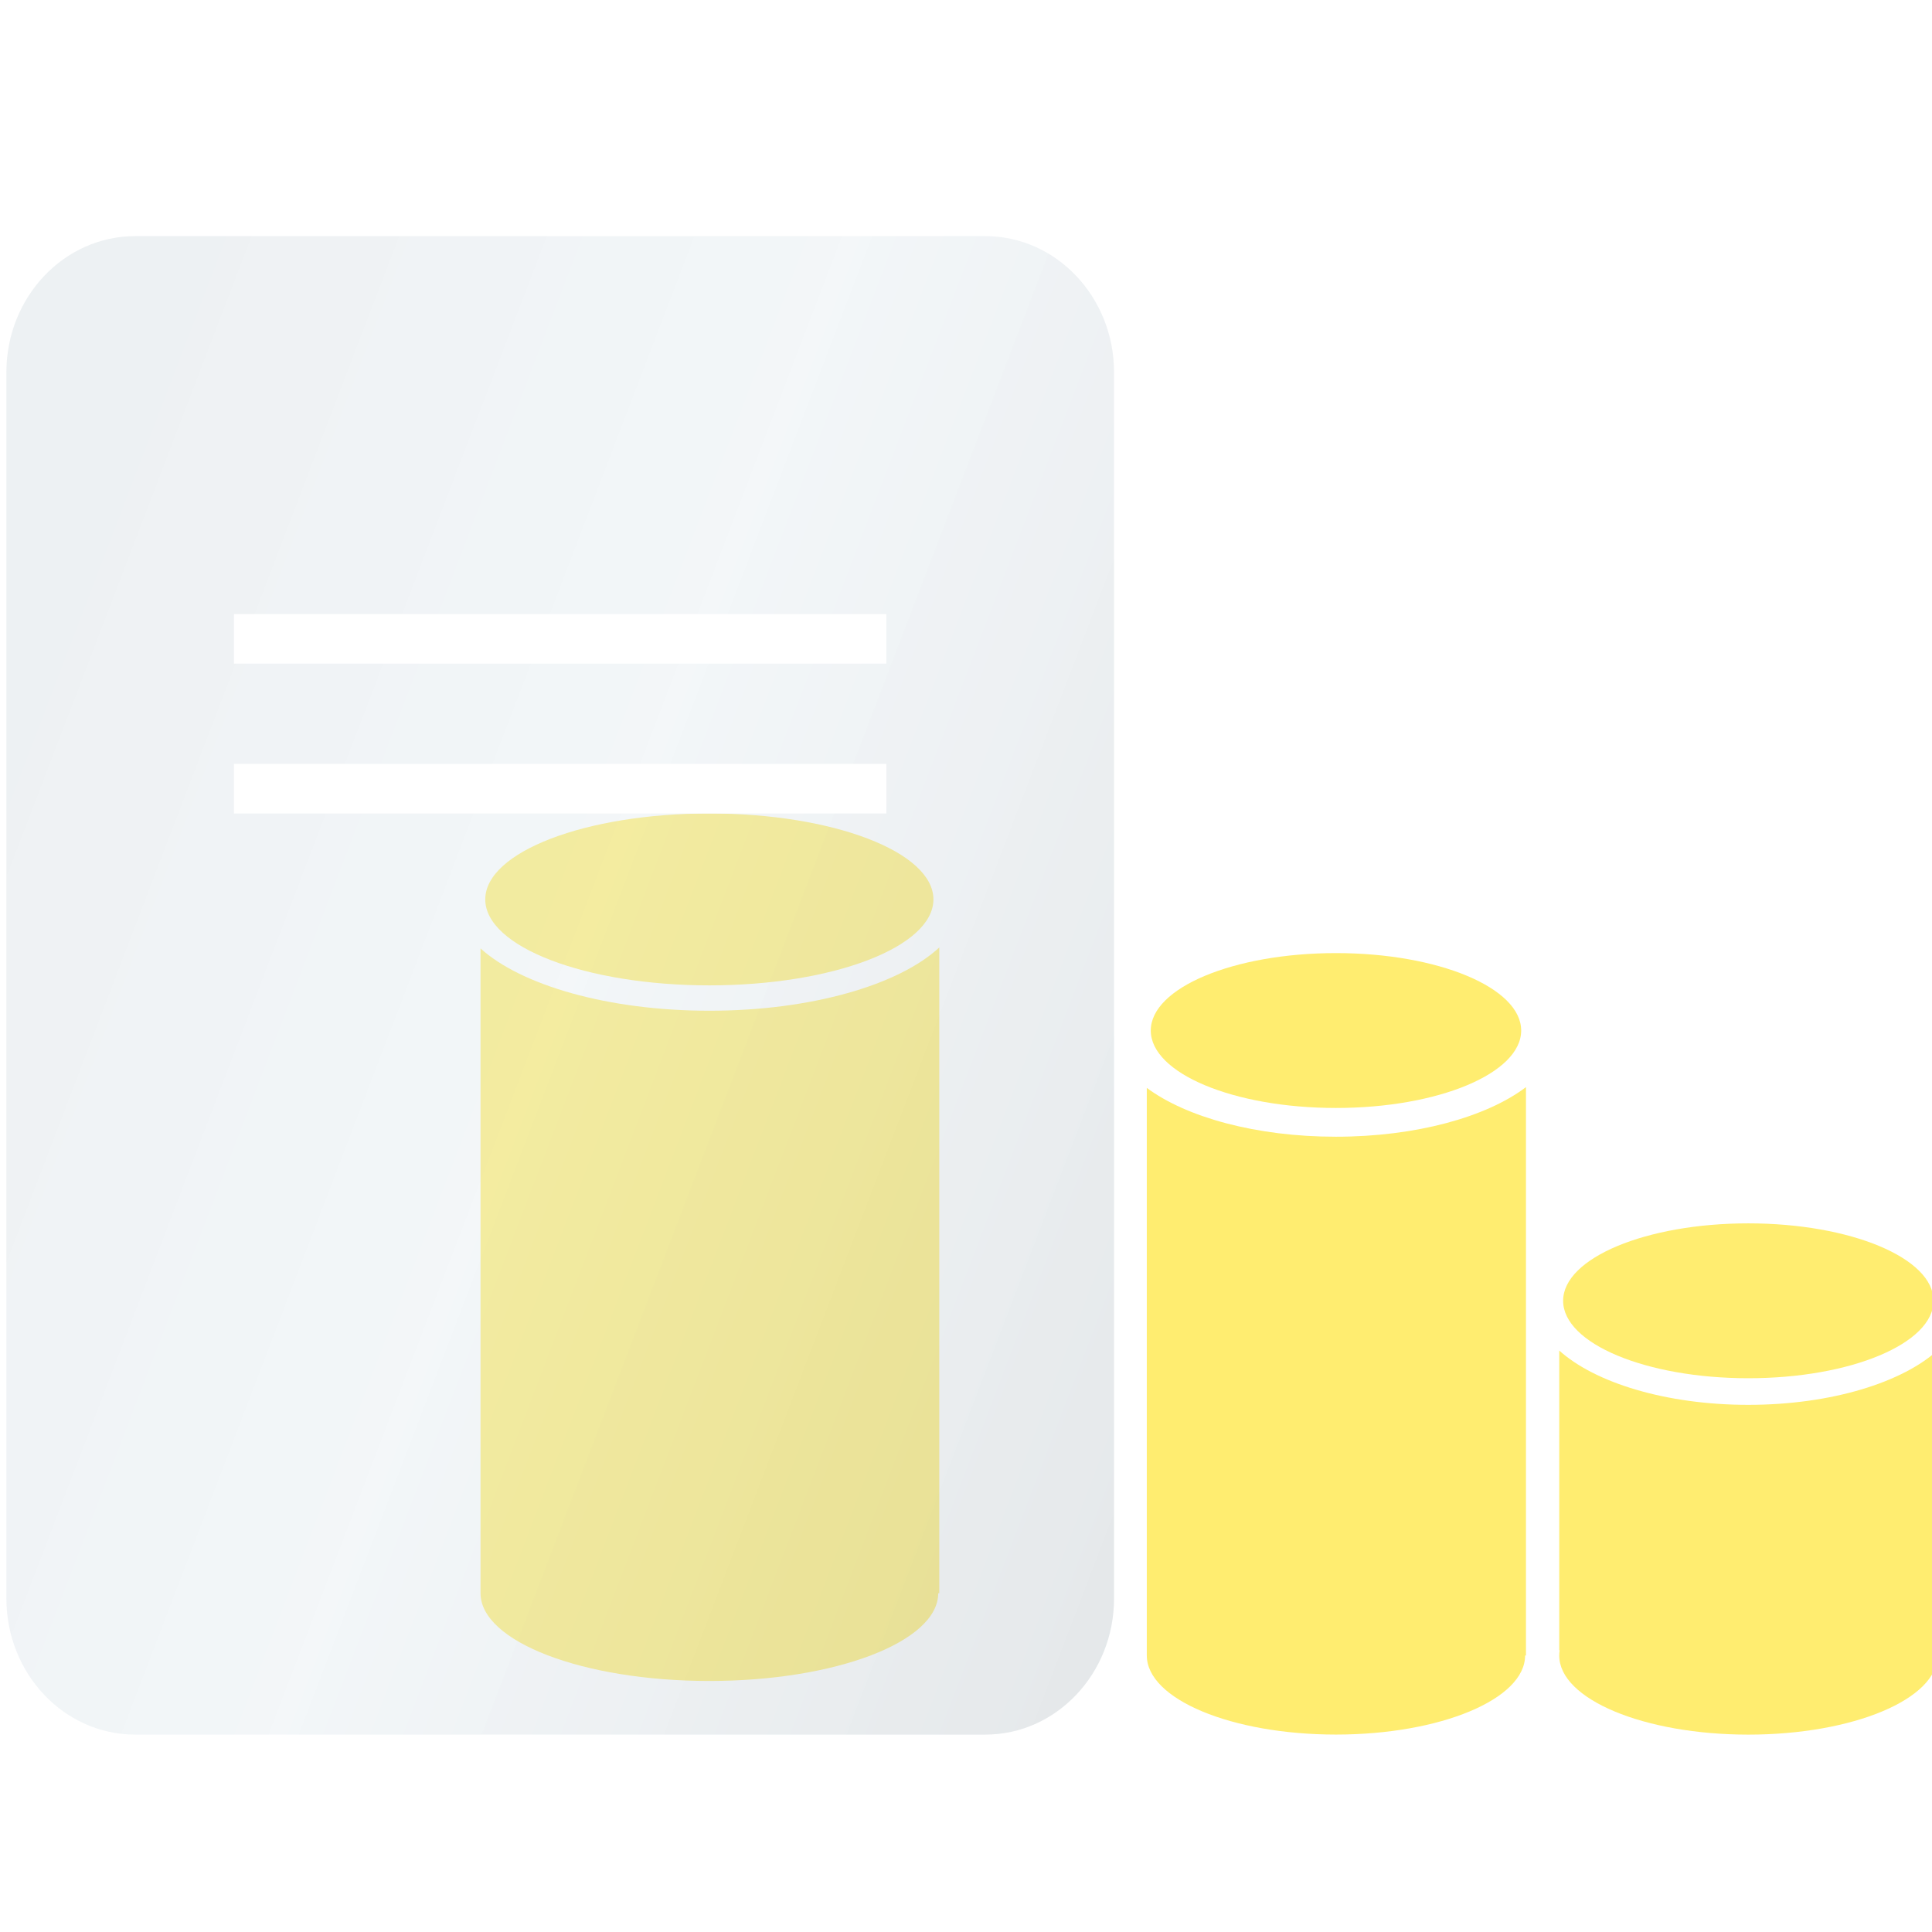
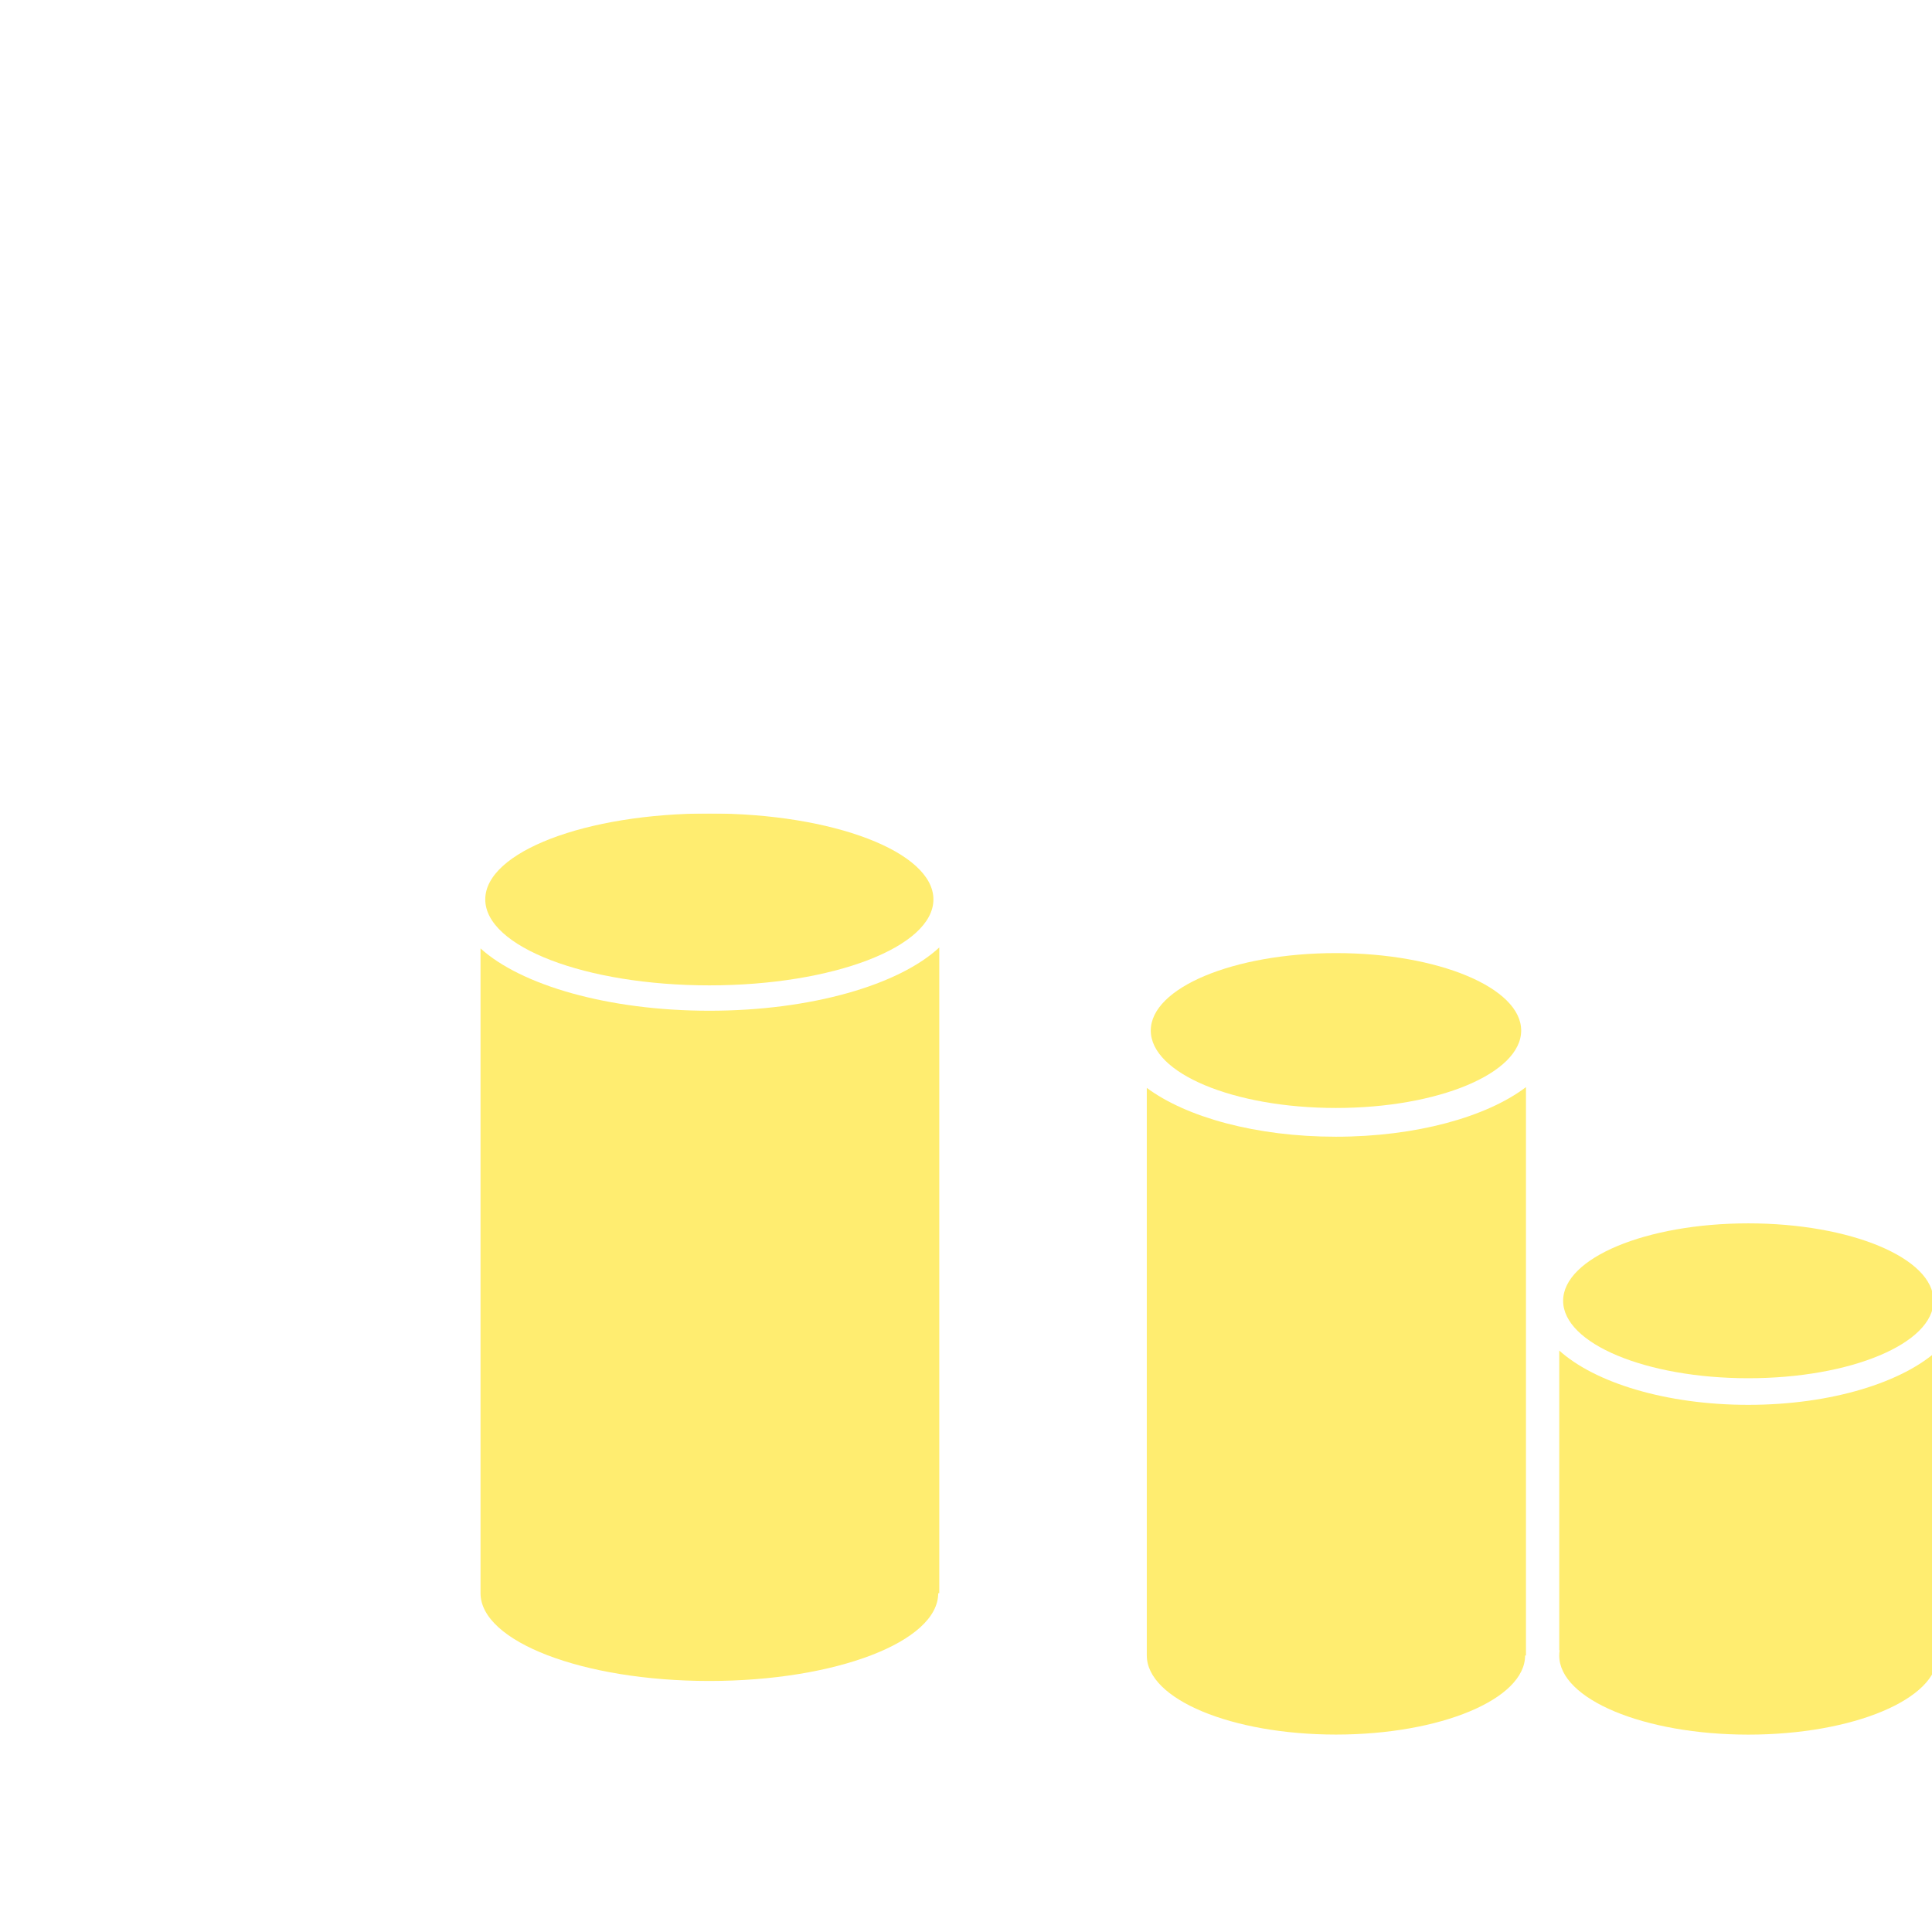
<svg xmlns="http://www.w3.org/2000/svg" width="360" height="360" viewBox="0 0 360 360" fill="none">
  <g clip-path="url(#clip0_5851_45122)">
    <path fill-rule="evenodd" clip-rule="evenodd" d="M132.184 188.336C151.178 188.336 167.55 183.505 175.021 176.544V296.868H174.824C174.822 305.902 155.731 313.224 132.182 313.224C108.632 313.224 89.541 305.902 89.539 296.868H89.539V176.722C97.097 183.587 113.351 188.336 132.184 188.336Z" fill="#FFED70" />
    <path d="M173.929 167.592C173.929 176.438 155.235 183.608 132.175 183.608C109.116 183.608 90.422 176.438 90.422 167.592C90.422 158.746 109.116 151.576 132.175 151.576C155.235 151.576 173.929 158.746 173.929 167.592Z" fill="#FFED70" />
    <g filter="url(#filter0_b_5851_45122)">
-       <path d="M1.188 69.383C1.188 55.364 11.933 43.999 25.188 43.999H183.588C196.842 43.999 207.588 55.364 207.588 69.383V297.835C207.588 311.854 196.842 323.219 183.588 323.219H25.188C11.933 323.219 1.188 311.854 1.188 297.835V69.383Z" fill="url(#paint0_linear_5851_45122)" fill-opacity="0.4" />
-     </g>
+       </g>
    <rect x="43.594" y="114.422" width="121.563" height="9.238" fill="white" />
    <rect x="43.594" y="142.342" width="121.563" height="9.238" fill="white" />
    <path fill-rule="evenodd" clip-rule="evenodd" d="M248.921 211.811C263.899 211.811 277.026 208.115 284.341 202.571V308.481H284.181C284.173 316.617 268.397 323.211 248.936 323.211C229.476 323.211 213.699 316.617 213.691 308.481H213.688V202.711C221.038 208.177 234.07 211.811 248.921 211.811Z" fill="#FFED70" />
    <path d="M283.45 192.025C283.45 199.994 268 206.454 248.94 206.454C229.88 206.454 214.43 199.994 214.43 192.025C214.43 184.056 229.88 177.596 248.94 177.596C268 177.596 283.45 184.056 283.45 192.025Z" fill="#FFED70" />
    <path fill-rule="evenodd" clip-rule="evenodd" d="M325.773 261.773C341.2 261.773 354.579 257.593 361.195 251.479V307.501H360.952C361.003 307.826 361.029 308.154 361.029 308.485C361.029 316.623 345.249 323.221 325.784 323.221C306.319 323.221 290.539 316.623 290.539 308.485C290.539 308.154 290.565 307.826 290.616 307.501H290.542V251.654C297.222 257.672 310.493 261.773 325.773 261.773Z" fill="#FFED70" />
    <path d="M360.286 242.384C360.286 250.354 344.835 256.814 325.776 256.814C306.716 256.814 291.266 250.354 291.266 242.384C291.266 234.415 306.716 227.955 325.776 227.955C344.835 227.955 360.286 234.415 360.286 242.384Z" fill="#FFED70" />
  </g>
  <defs>
    <filter id="filter0_b_5851_45122" x="-25.882" y="16.93" width="260.537" height="333.358" filterUnits="userSpaceOnUse" color-interpolation-filters="sRGB">
      <feFlood flood-opacity="0" result="BackgroundImageFix" />
      <feGaussianBlur in="BackgroundImageFix" stdDeviation="13.535" />
      <feComposite in2="SourceAlpha" operator="in" result="effect1_backgroundBlur_5851_45122" />
      <feBlend mode="normal" in="SourceGraphic" in2="effect1_backgroundBlur_5851_45122" result="shape" />
    </filter>
    <linearGradient id="paint0_linear_5851_45122" x1="23.275" y1="69.761" x2="269.686" y2="164.075" gradientUnits="userSpaceOnUse">
      <stop stop-color="#D3DBE1" />
      <stop offset="0.447" stop-color="#E0E9EF" stop-opacity="0.955" />
      <stop offset="1" stop-color="#BBC3C8" />
    </linearGradient>
    <clipPath id="clip0_5851_45122">
      <rect width="360" height="360" fill="white" />
    </clipPath>
  </defs>
</svg>